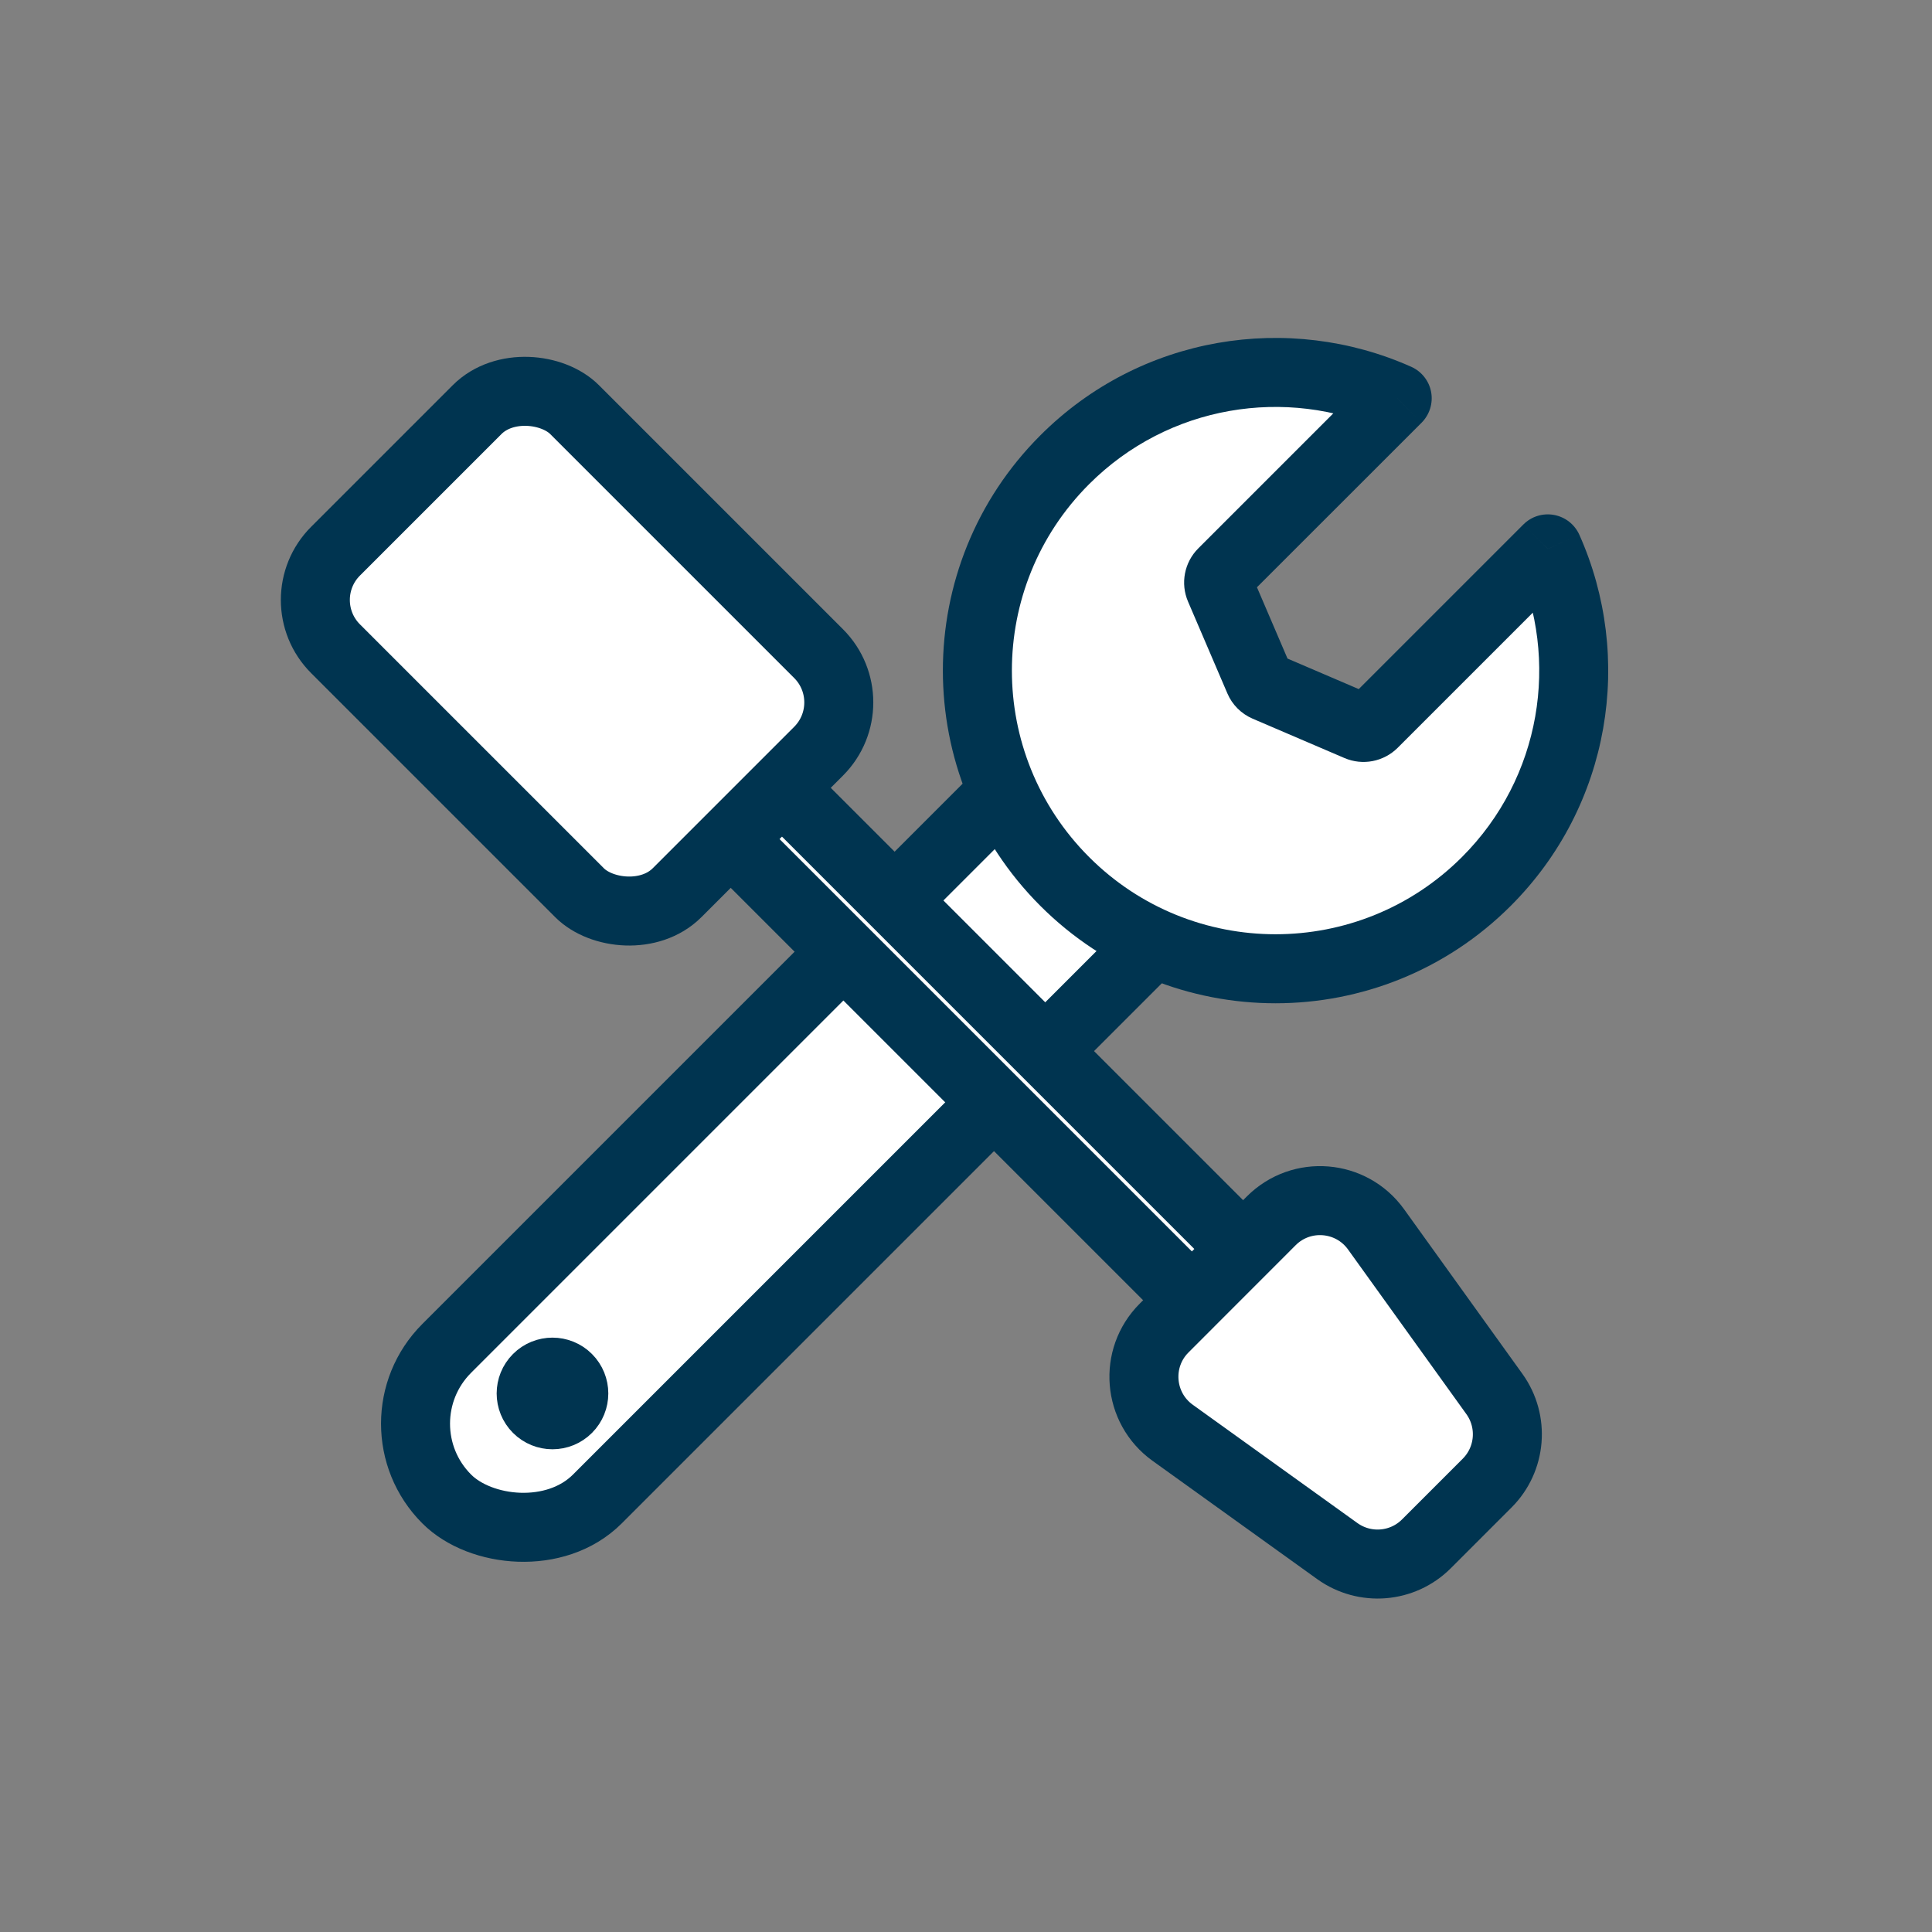
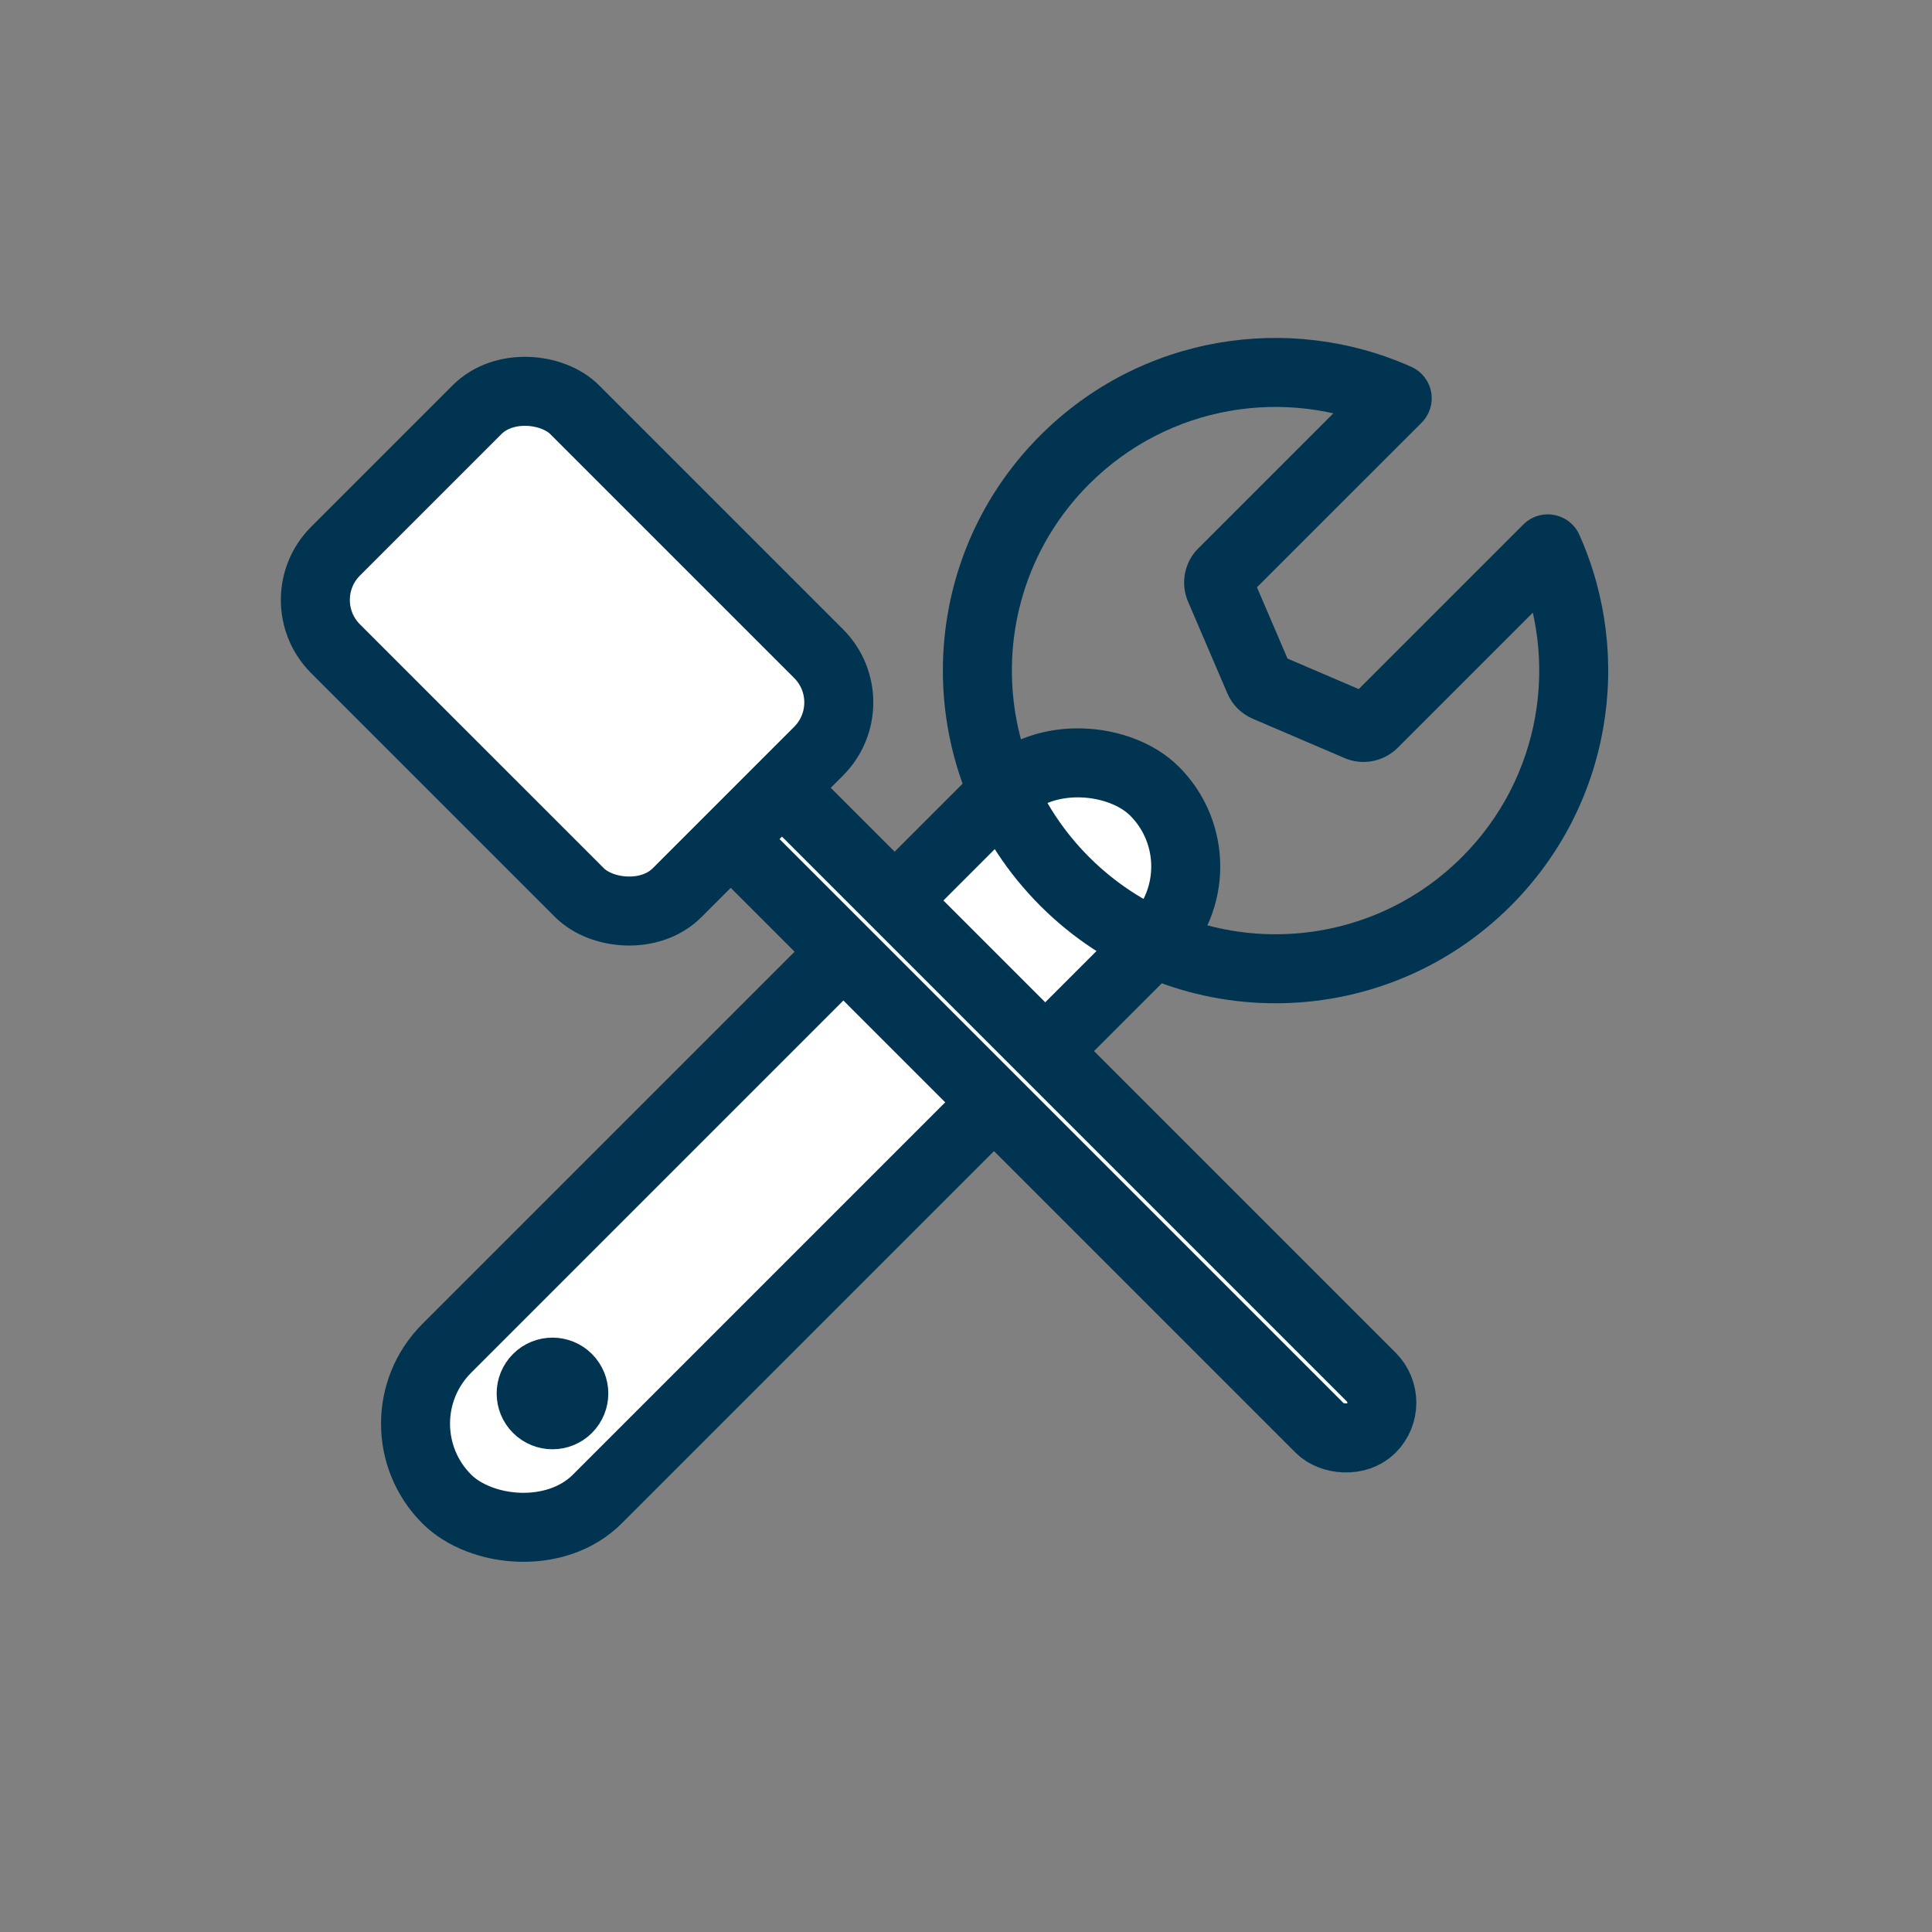
<svg xmlns="http://www.w3.org/2000/svg" width="28" height="28" viewBox="0 0 28 28" fill="none">
  <rect x="0" y="0" width="28" height="28" fill="#808080" stroke="none" />
  <rect x="5.383" y="20.633" width="14.507" height="3.087" rx="1.543" transform="rotate(-45 5.383 20.633)" fill="white" stroke="#003450" />
  <circle cx="8.007" cy="20.195" r="0.309" transform="rotate(-45 8.007 20.195)" fill="#003450" stroke="#003450" />
-   <path fill-rule="evenodd" clip-rule="evenodd" d="M20.249 5.772L17.72 8.302C17.662 8.359 17.645 8.447 17.677 8.522L18.247 9.852C18.267 9.899 18.305 9.936 18.352 9.957L19.682 10.527C19.757 10.559 19.845 10.542 19.902 10.484L22.432 7.954C23.142 9.542 22.845 11.471 21.542 12.774C19.854 14.462 17.118 14.462 15.431 12.774C13.743 11.087 13.743 8.351 15.431 6.663C16.733 5.36 18.661 5.063 20.249 5.772Z" fill="white" />
  <path d="M20.249 5.772L20.603 6.126C20.719 6.009 20.771 5.843 20.741 5.681C20.711 5.52 20.603 5.383 20.453 5.316L20.249 5.772ZM17.677 8.522L18.137 8.325L17.677 8.522ZM18.247 9.852L18.707 9.655L18.707 9.655L18.247 9.852ZM18.352 9.957L18.549 9.497L18.549 9.497L18.352 9.957ZM22.432 7.954L22.889 7.75C22.821 7.6 22.685 7.493 22.523 7.463C22.361 7.433 22.195 7.484 22.078 7.601L22.432 7.954ZM18.073 8.655L20.603 6.126L19.895 5.419L17.366 7.948L18.073 8.655ZM18.137 8.325C18.185 8.438 18.16 8.568 18.073 8.655L17.366 7.948C17.164 8.15 17.105 8.456 17.218 8.719L18.137 8.325ZM18.707 9.655L18.137 8.325L17.218 8.719L17.788 10.049L18.707 9.655ZM18.549 9.497C18.62 9.527 18.677 9.584 18.707 9.655L17.788 10.049C17.858 10.214 17.99 10.345 18.155 10.416L18.549 9.497ZM19.879 10.067L18.549 9.497L18.155 10.416L19.485 10.986L19.879 10.067ZM19.549 10.13C19.636 10.044 19.766 10.019 19.879 10.067L19.485 10.986C19.748 11.099 20.053 11.04 20.256 10.838L19.549 10.13ZM22.078 7.601L19.549 10.13L20.256 10.838L22.786 8.308L22.078 7.601ZM21.976 8.158C22.604 9.564 22.34 11.269 21.188 12.421L21.895 13.128C23.35 11.673 23.68 9.521 22.889 7.75L21.976 8.158ZM21.188 12.421C19.696 13.913 17.276 13.913 15.784 12.421L15.077 13.128C16.96 15.011 20.012 15.011 21.895 13.128L21.188 12.421ZM15.784 12.421C14.292 10.928 14.292 8.509 15.784 7.017L15.077 6.31C13.194 8.192 13.194 11.245 15.077 13.128L15.784 12.421ZM15.784 7.017C16.936 5.865 18.64 5.602 20.045 6.229L20.453 5.316C18.682 4.525 16.531 4.855 15.077 6.31L15.784 7.017Z" fill="#003450" />
  <rect x="9.602" y="11.172" width="1.05" height="14" rx="0.525" transform="rotate(-45 9.602 11.172)" fill="white" stroke="#003450" />
  <rect x="4.156" y="8.695" width="4.9" height="7" rx="1" transform="rotate(-45 4.156 8.695)" fill="white" stroke="#003450" />
-   <path d="M16.995 20.765C16.494 20.405 16.435 19.682 16.872 19.246L18.424 17.693C18.86 17.257 19.583 17.316 19.943 17.817L21.658 20.203C21.944 20.601 21.899 21.148 21.553 21.494L20.672 22.375C20.326 22.721 19.78 22.765 19.382 22.48L16.995 20.765Z" fill="white" stroke="#003450" />
</svg>